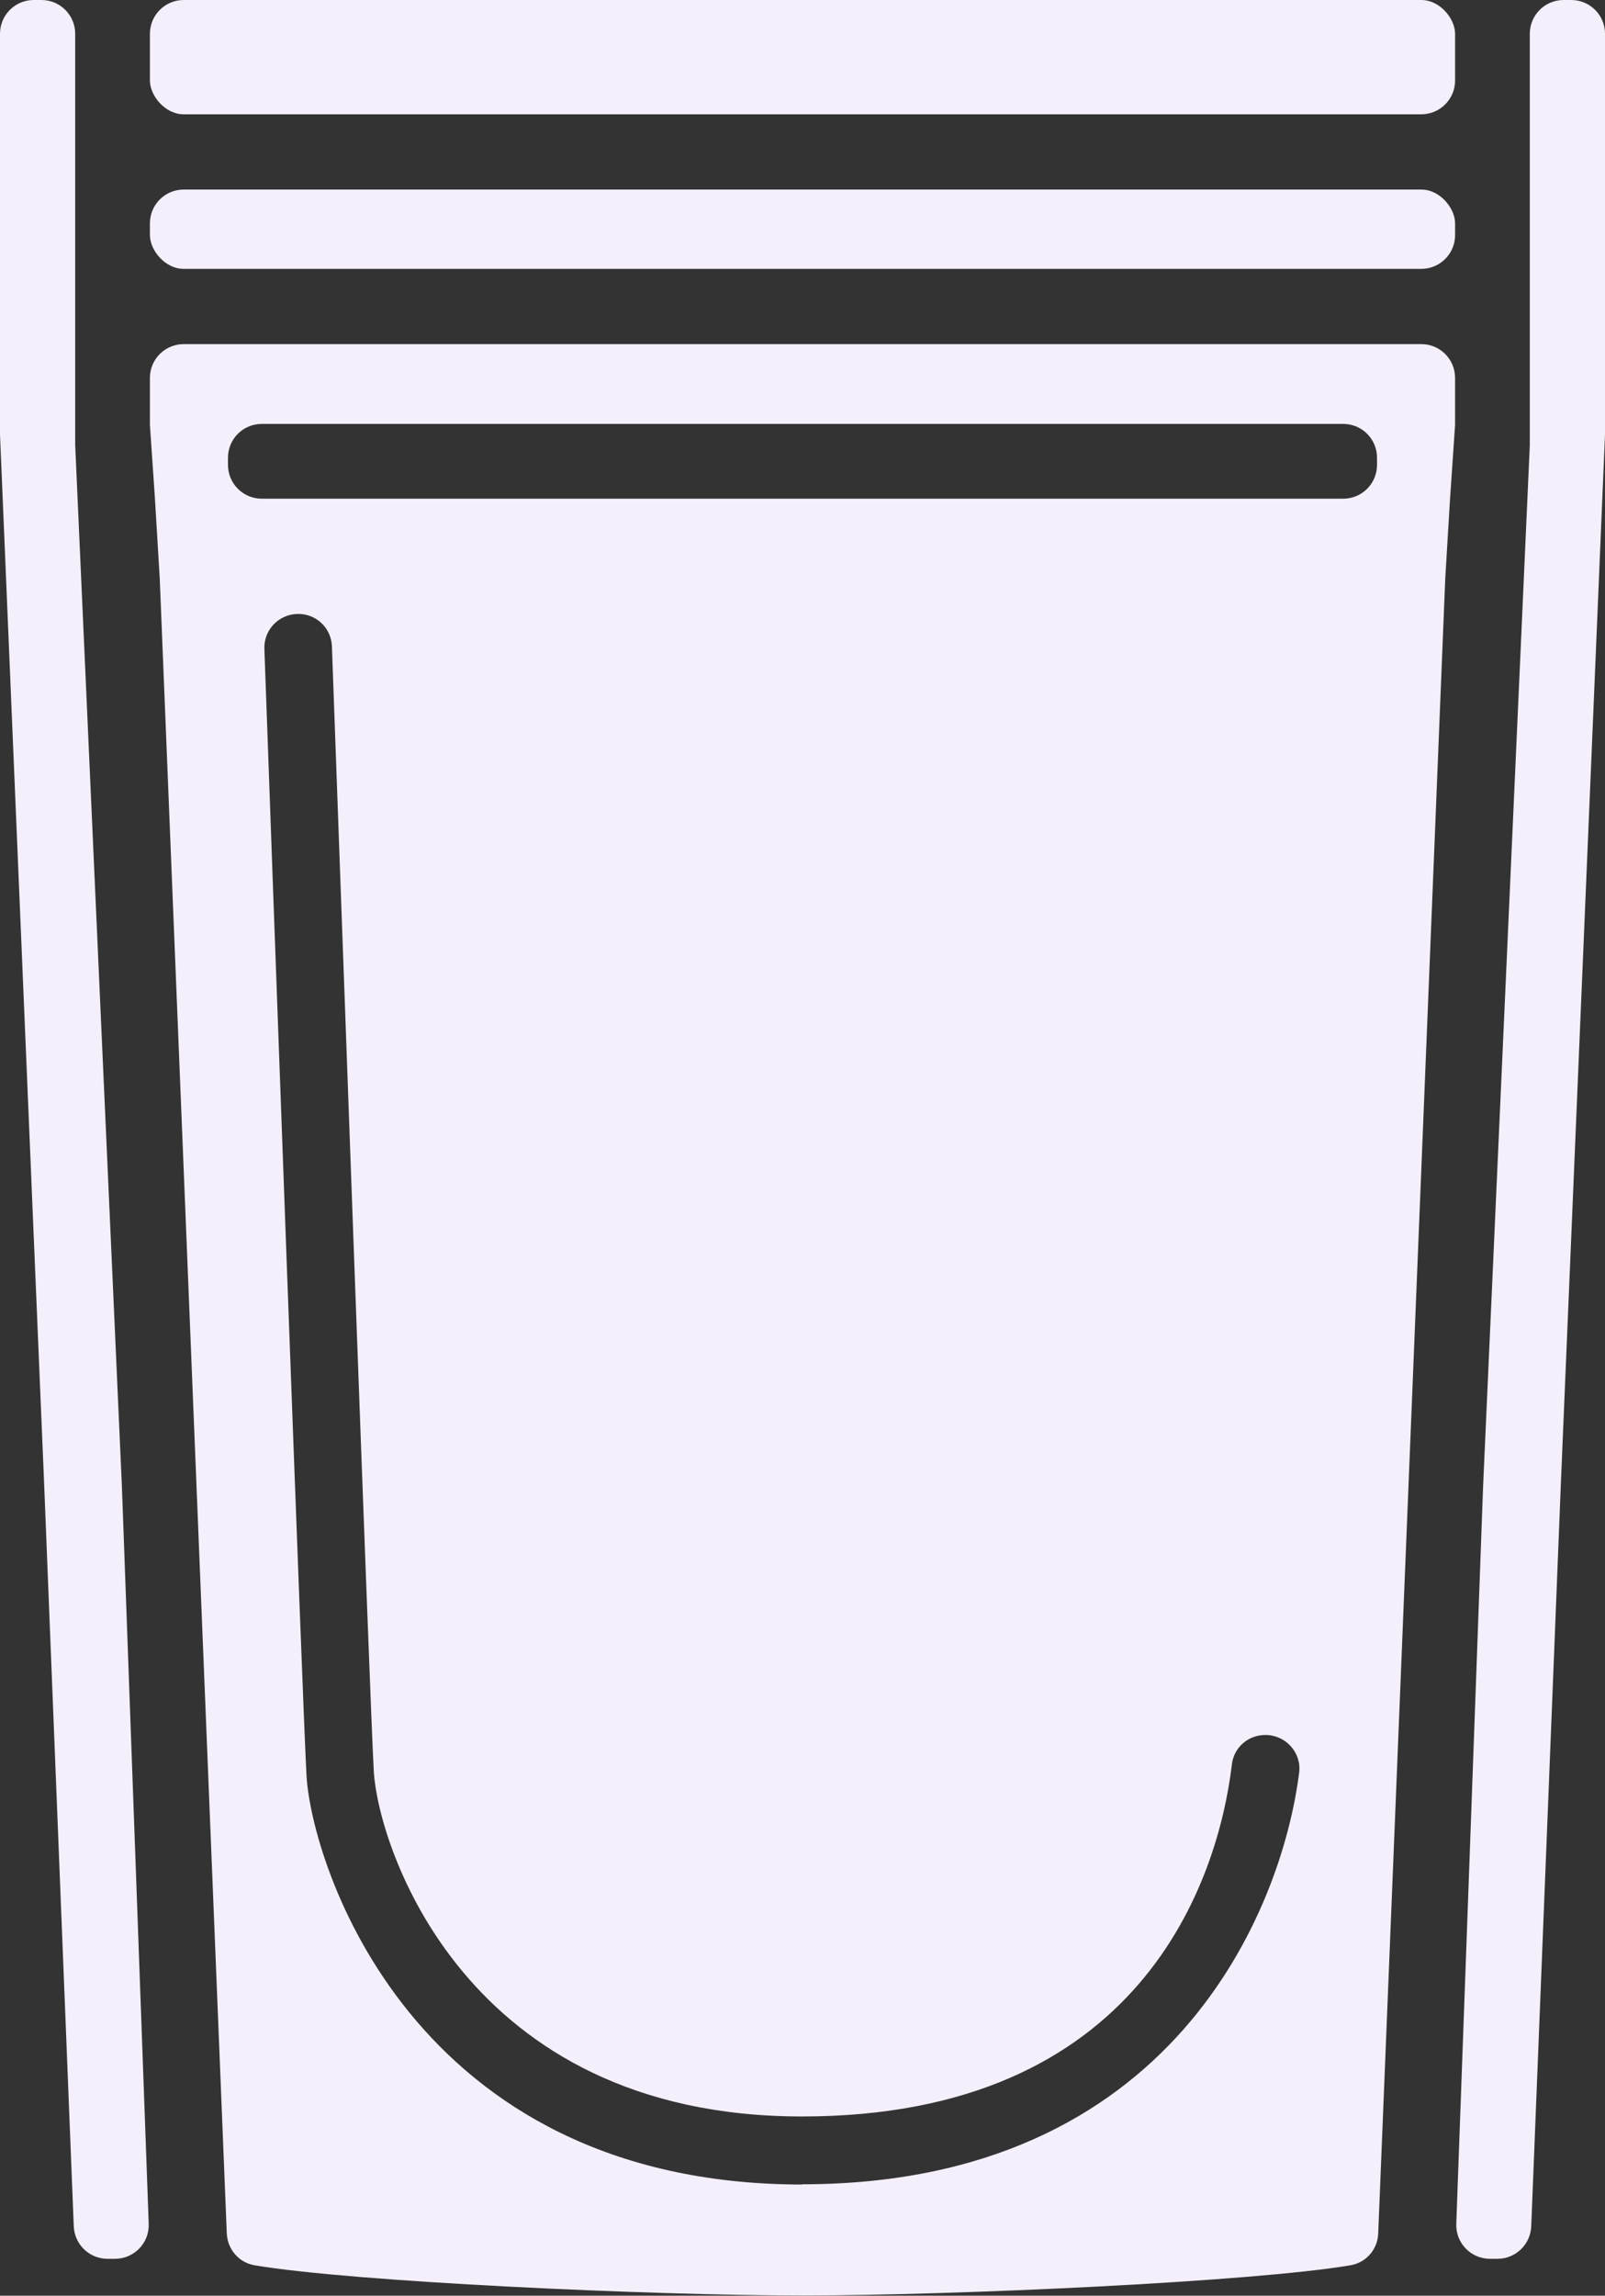
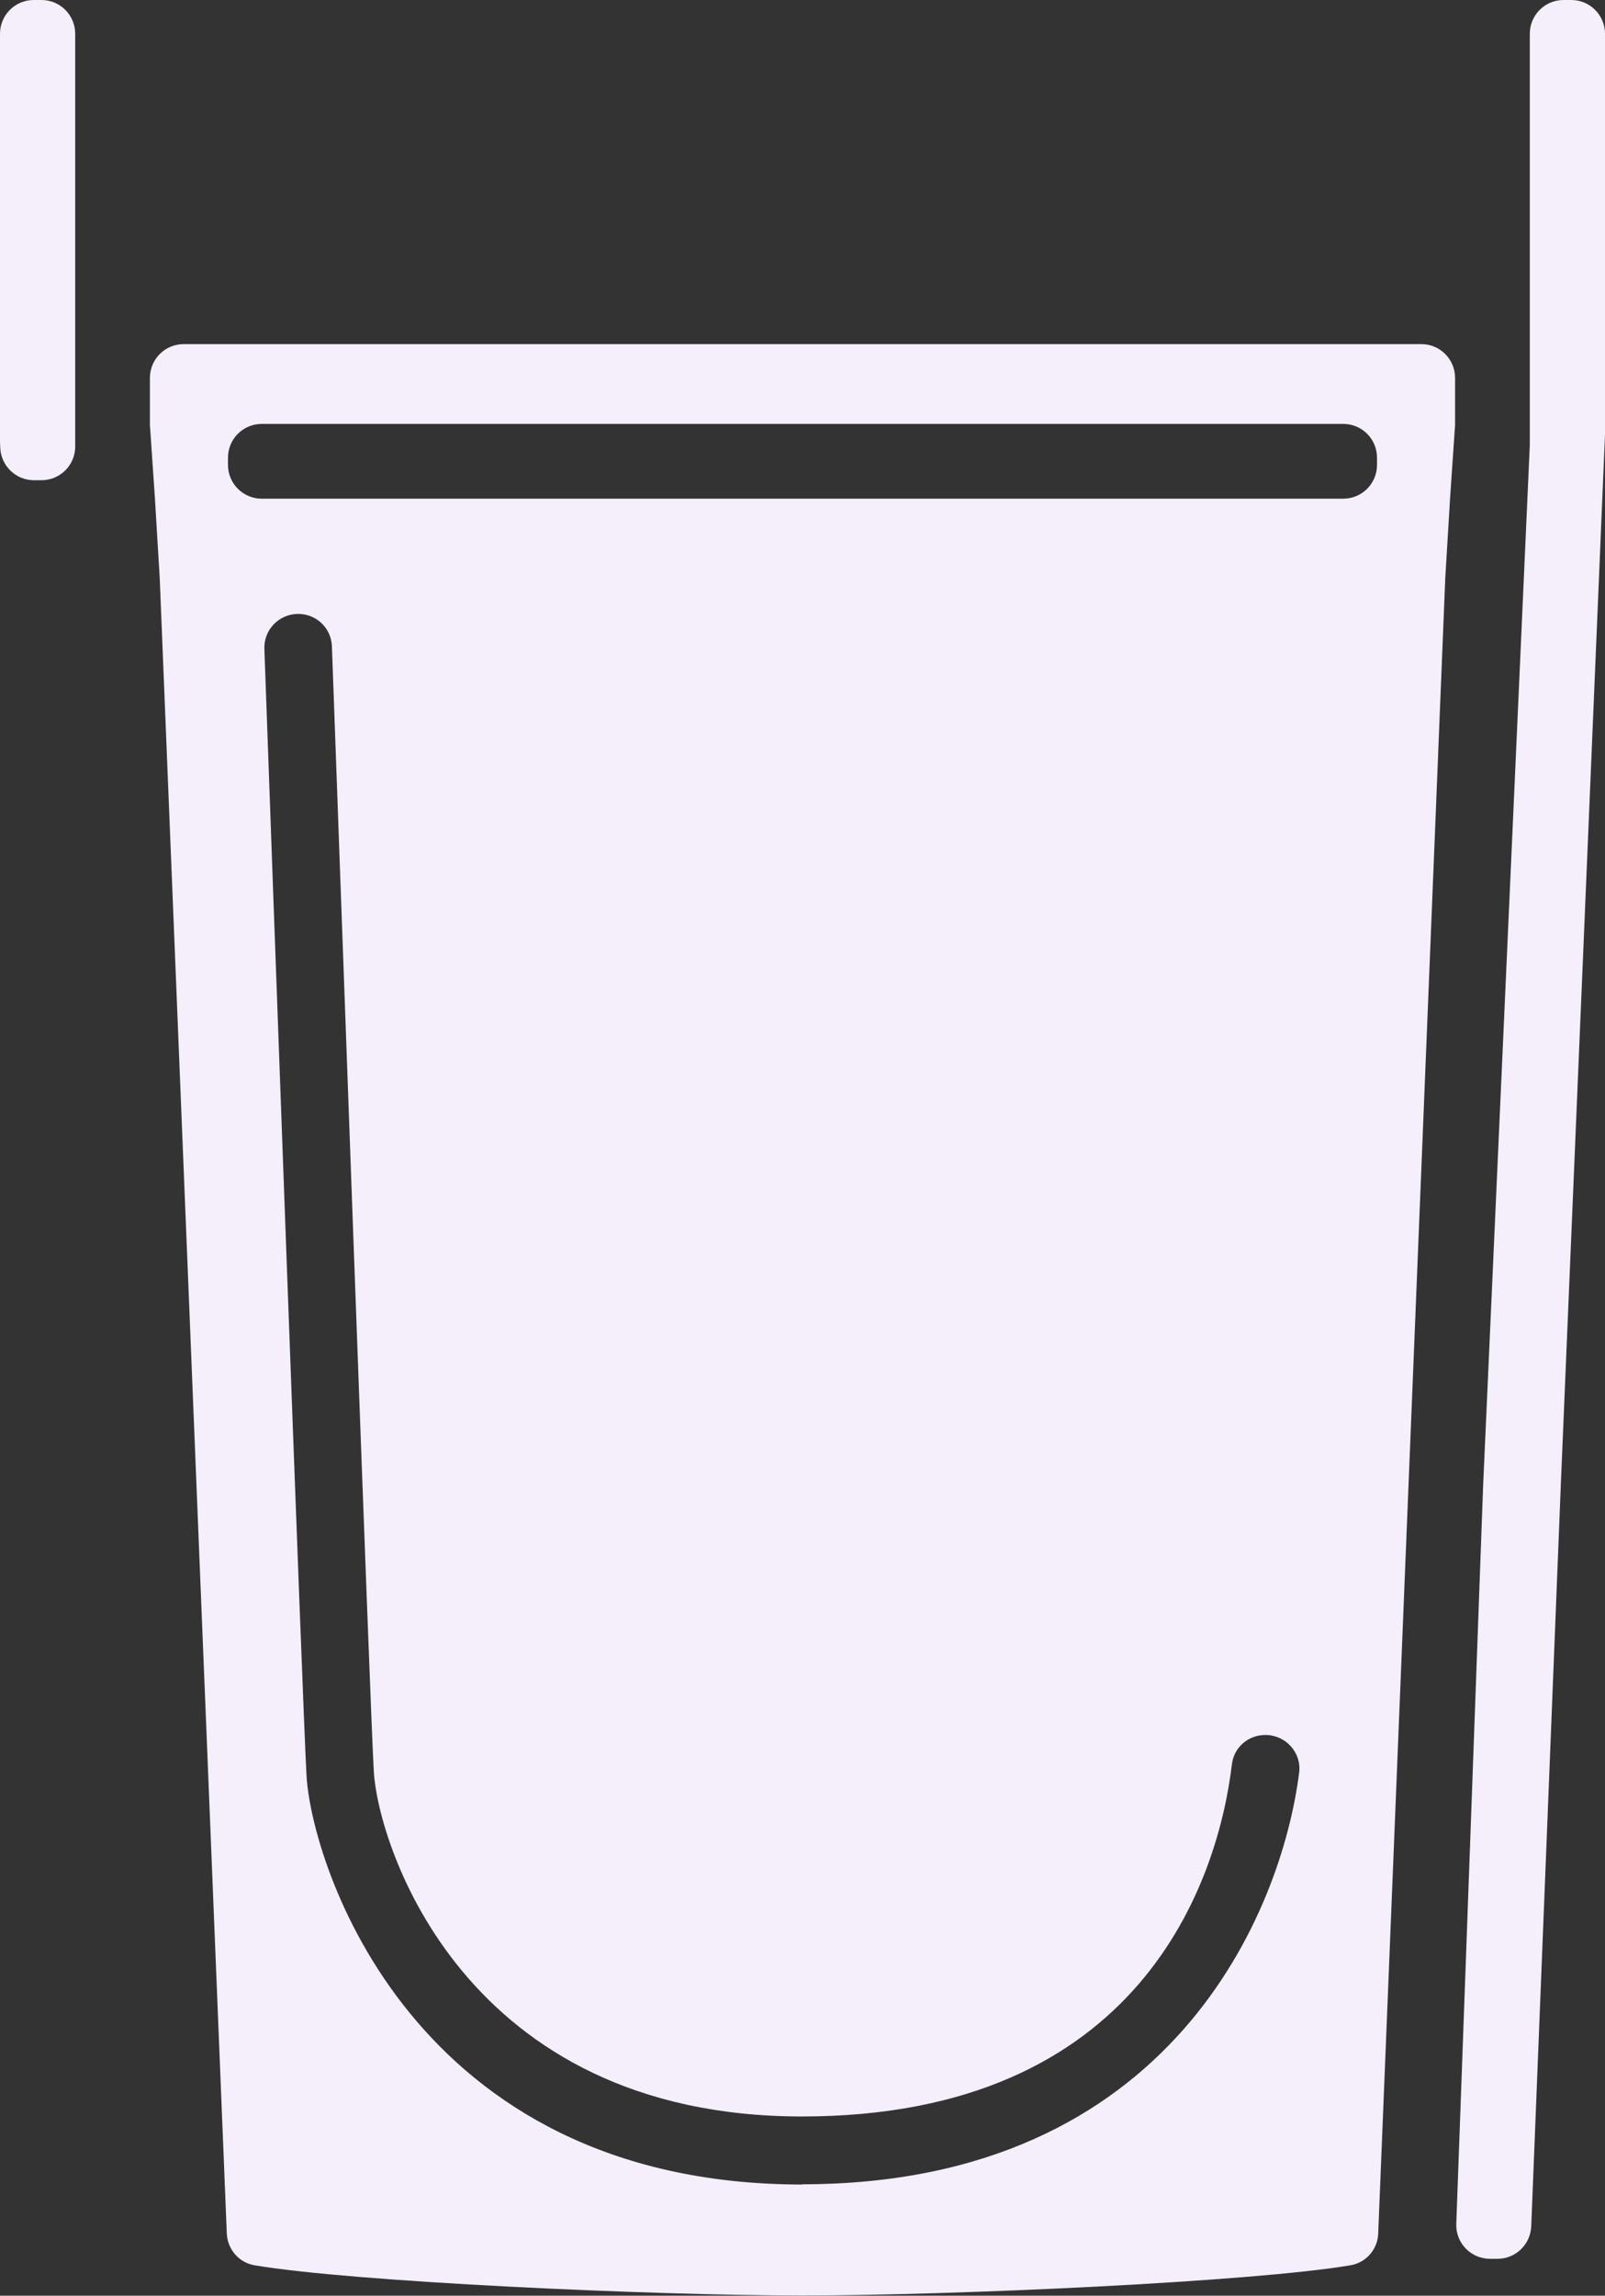
<svg xmlns="http://www.w3.org/2000/svg" viewBox="0 0 67.02 95.8" data-sanitized-data-name="Layer 2" data-name="Layer 2" id="Layer_2">
  <rect x="0" y="0" width="67.02" height="95.8" fill="#333333" stroke="none" />
  <defs>
    <style>
      .cls-1 {
        fill: #f4effa;
        stroke-width: 0px;
      }
    </style>
  </defs>
  <g data-sanitized-data-name="Layer 1" data-name="Layer 1" id="Layer_1-2">
    <g>
-       <path d="M1.41,0h.32C2.51,0,3.14.63,3.14,1.41v17.17l1.95,43.44,1.12,30.78c.03.8-.61,1.46-1.41,1.46h-.31c-.76,0-1.38-.6-1.41-1.36l-1.24-31.06L0,18.13V1.41C0,.63.63,0,1.41,0Z" class="cls-1" />
+       <path d="M1.41,0h.32C2.51,0,3.14.63,3.14,1.41v17.17c.03.8-.61,1.46-1.41,1.46h-.31c-.76,0-1.38-.6-1.41-1.36l-1.24-31.06L0,18.13V1.41C0,.63.63,0,1.41,0Z" class="cls-1" />
      <path d="M65.61,0h-.32c-.78,0-1.41.63-1.41,1.41v17.17s-1.95,43.44-1.95,43.44l-1.12,30.78c-.03.8.61,1.46,1.41,1.46h.31c.76,0,1.38-.6,1.41-1.36l1.24-31.06,1.84-43.71V1.41c0-.78-.63-1.41-1.41-1.41Z" class="cls-1" />
-       <rect ry="1.41" rx="1.41" height="4.77" width="54.5" x="6.26" class="cls-1" />
-       <rect ry="1.41" rx="1.41" height="3.31" width="54.5" y="7.91" x="6.26" class="cls-1" />
      <path d="M6.26,15.77v1.86s0,.06,0,.1l.21,3.08.2,3.32,2.8,69.07c.03.67.51,1.22,1.16,1.33,4.07.69,16.53,1.26,22.88,1.26s18.81-.57,22.88-1.26c.66-.11,1.14-.67,1.16-1.33l2.8-69.07.2-3.32.21-3.08s0-.06,0-.1v-1.86c0-.78-.63-1.41-1.41-1.41H7.67c-.78,0-1.41.63-1.41,1.41ZM33.51,91.16c-16.36,0-20.5-13.44-20.71-17.05-.16-2.78-1.48-39.21-1.76-47.03-.03-.78.58-1.43,1.36-1.46h0c.78-.03,1.43.57,1.46,1.35.28,7.68,1.59,44.25,1.75,46.97.18,3.04,3.74,14.38,17.88,14.38s17.37-9.84,17.95-14.69c.08-.71.68-1.23,1.4-1.23h0c.84,0,1.51.73,1.41,1.56-.72,5.75-5.3,17.19-20.76,17.19ZM56.09,20.81H10.93c-.78,0-1.41-.63-1.41-1.41v-.3c0-.78.63-1.41,1.41-1.41h45.16c.78,0,1.41.63,1.41,1.41v.3c0,.78-.63,1.41-1.41,1.41Z" class="cls-1" />
    </g>
  </g>
</svg>